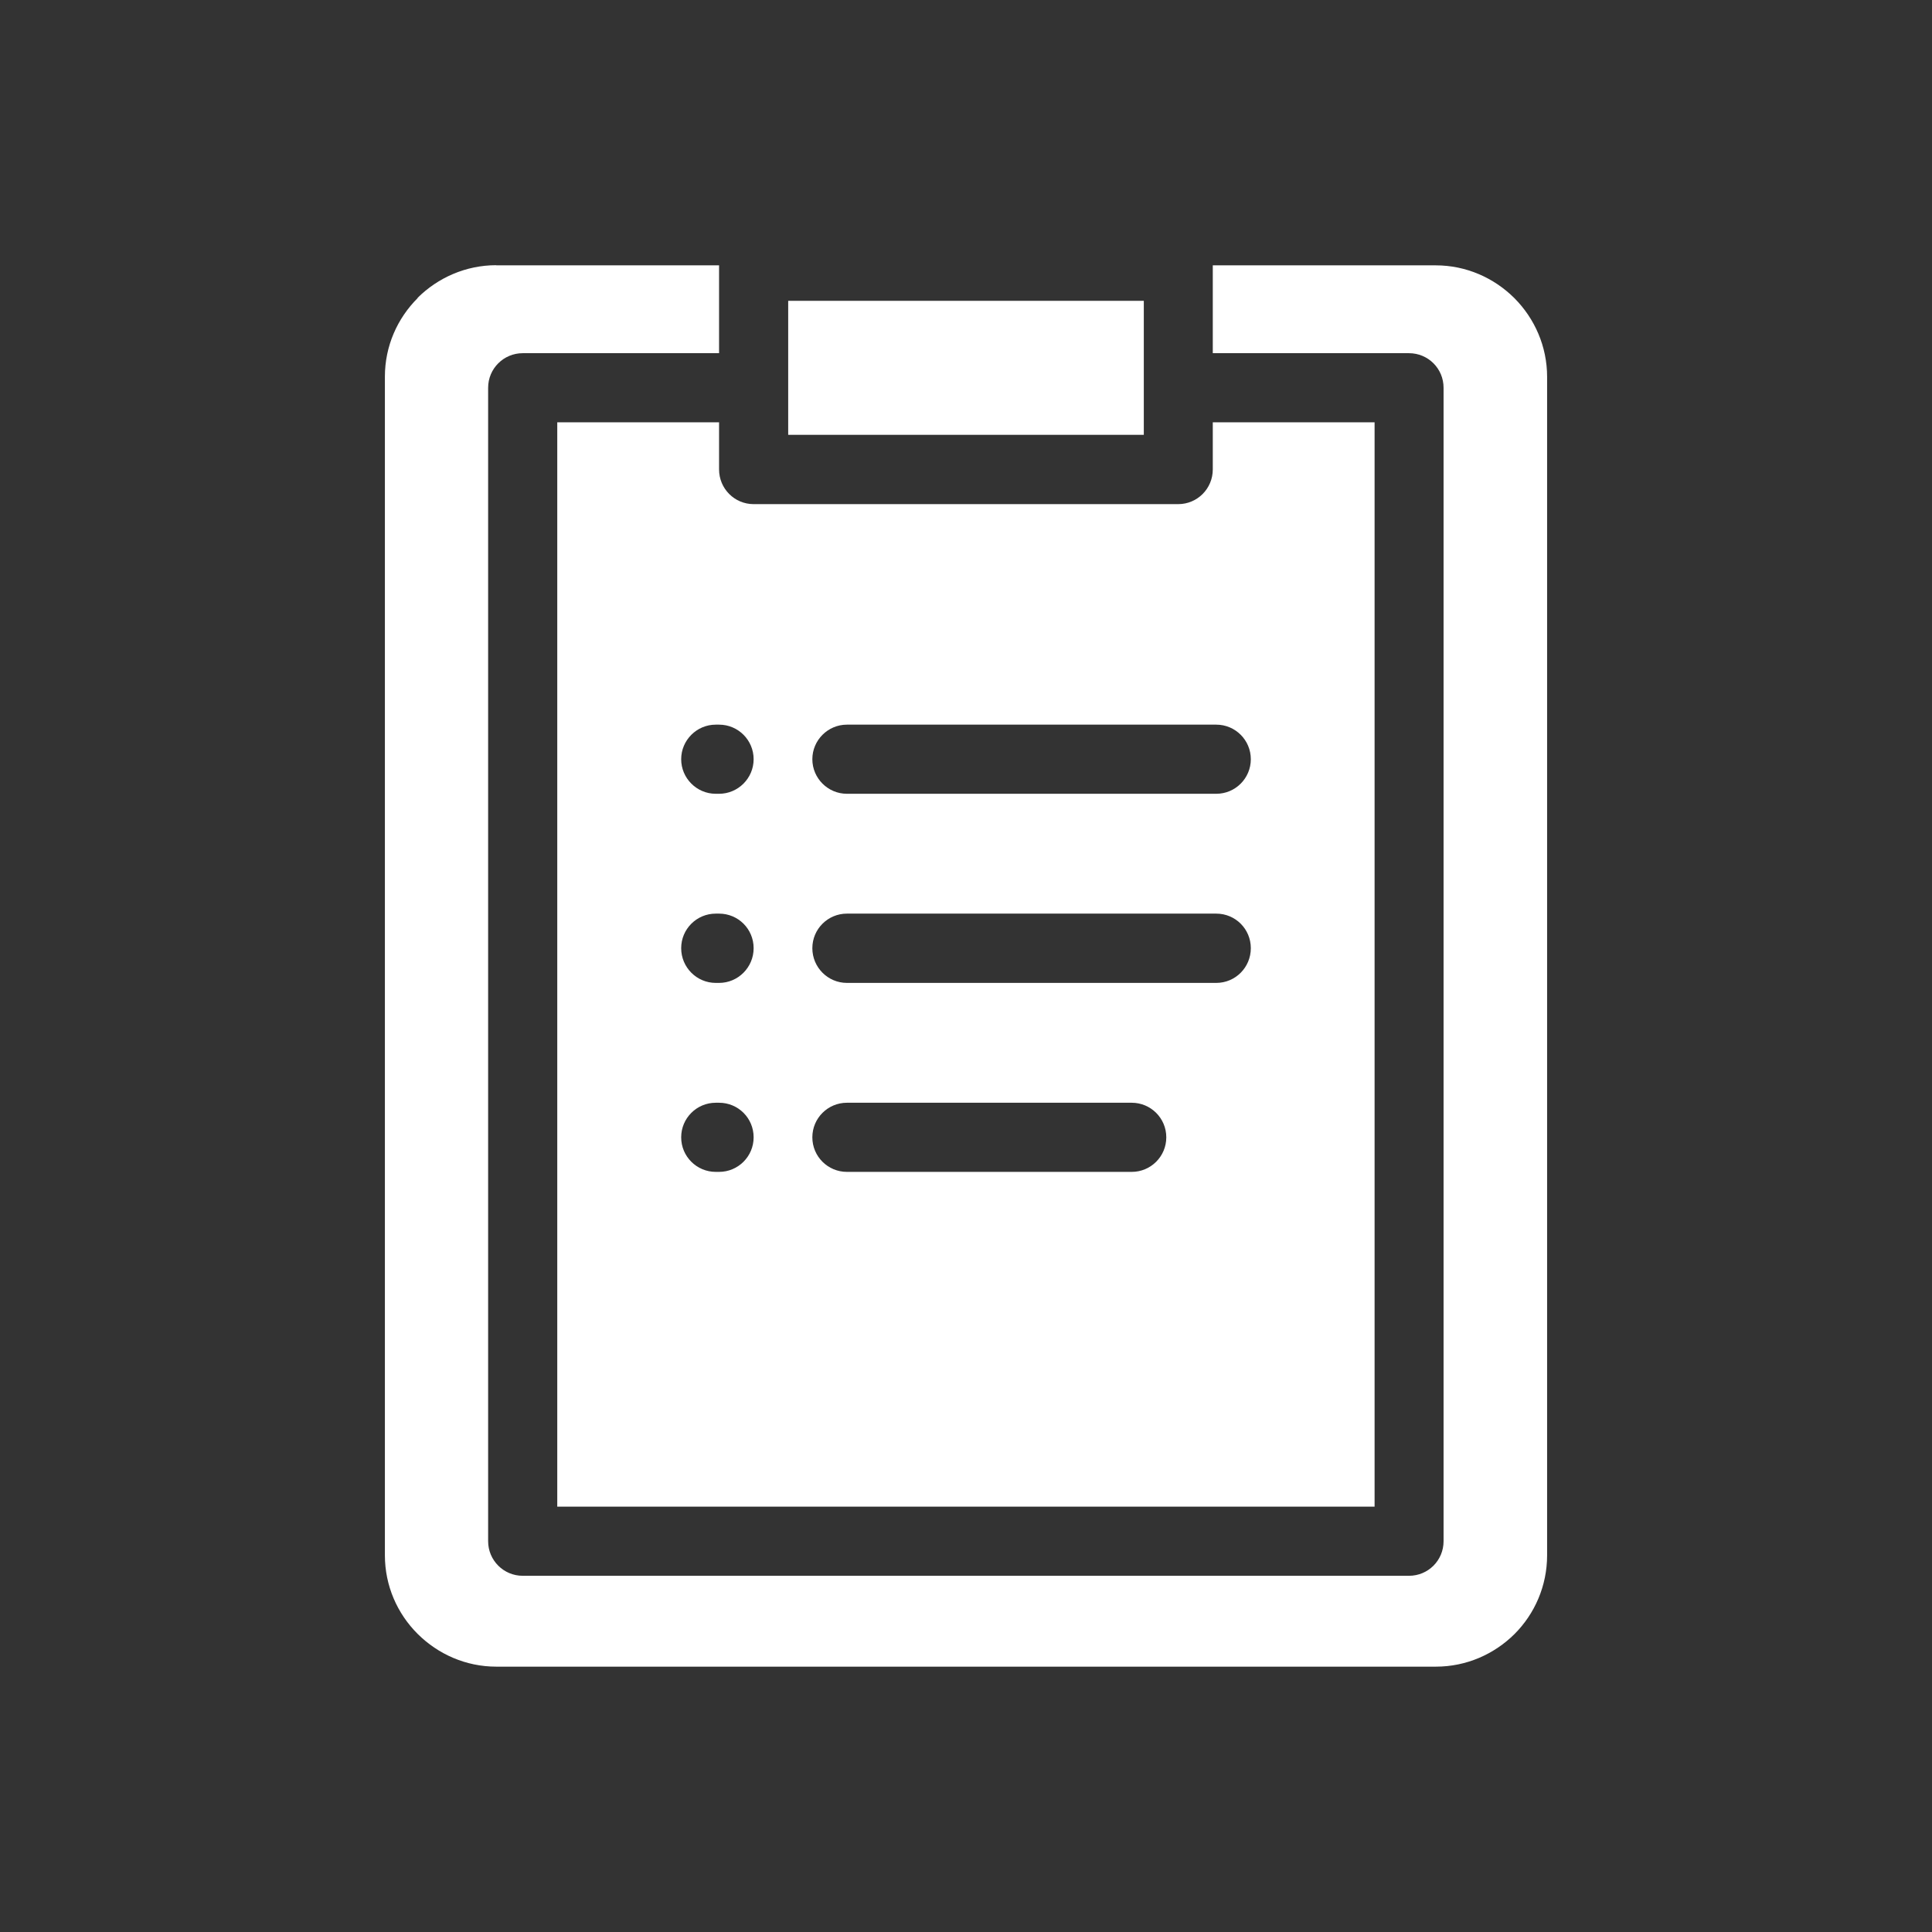
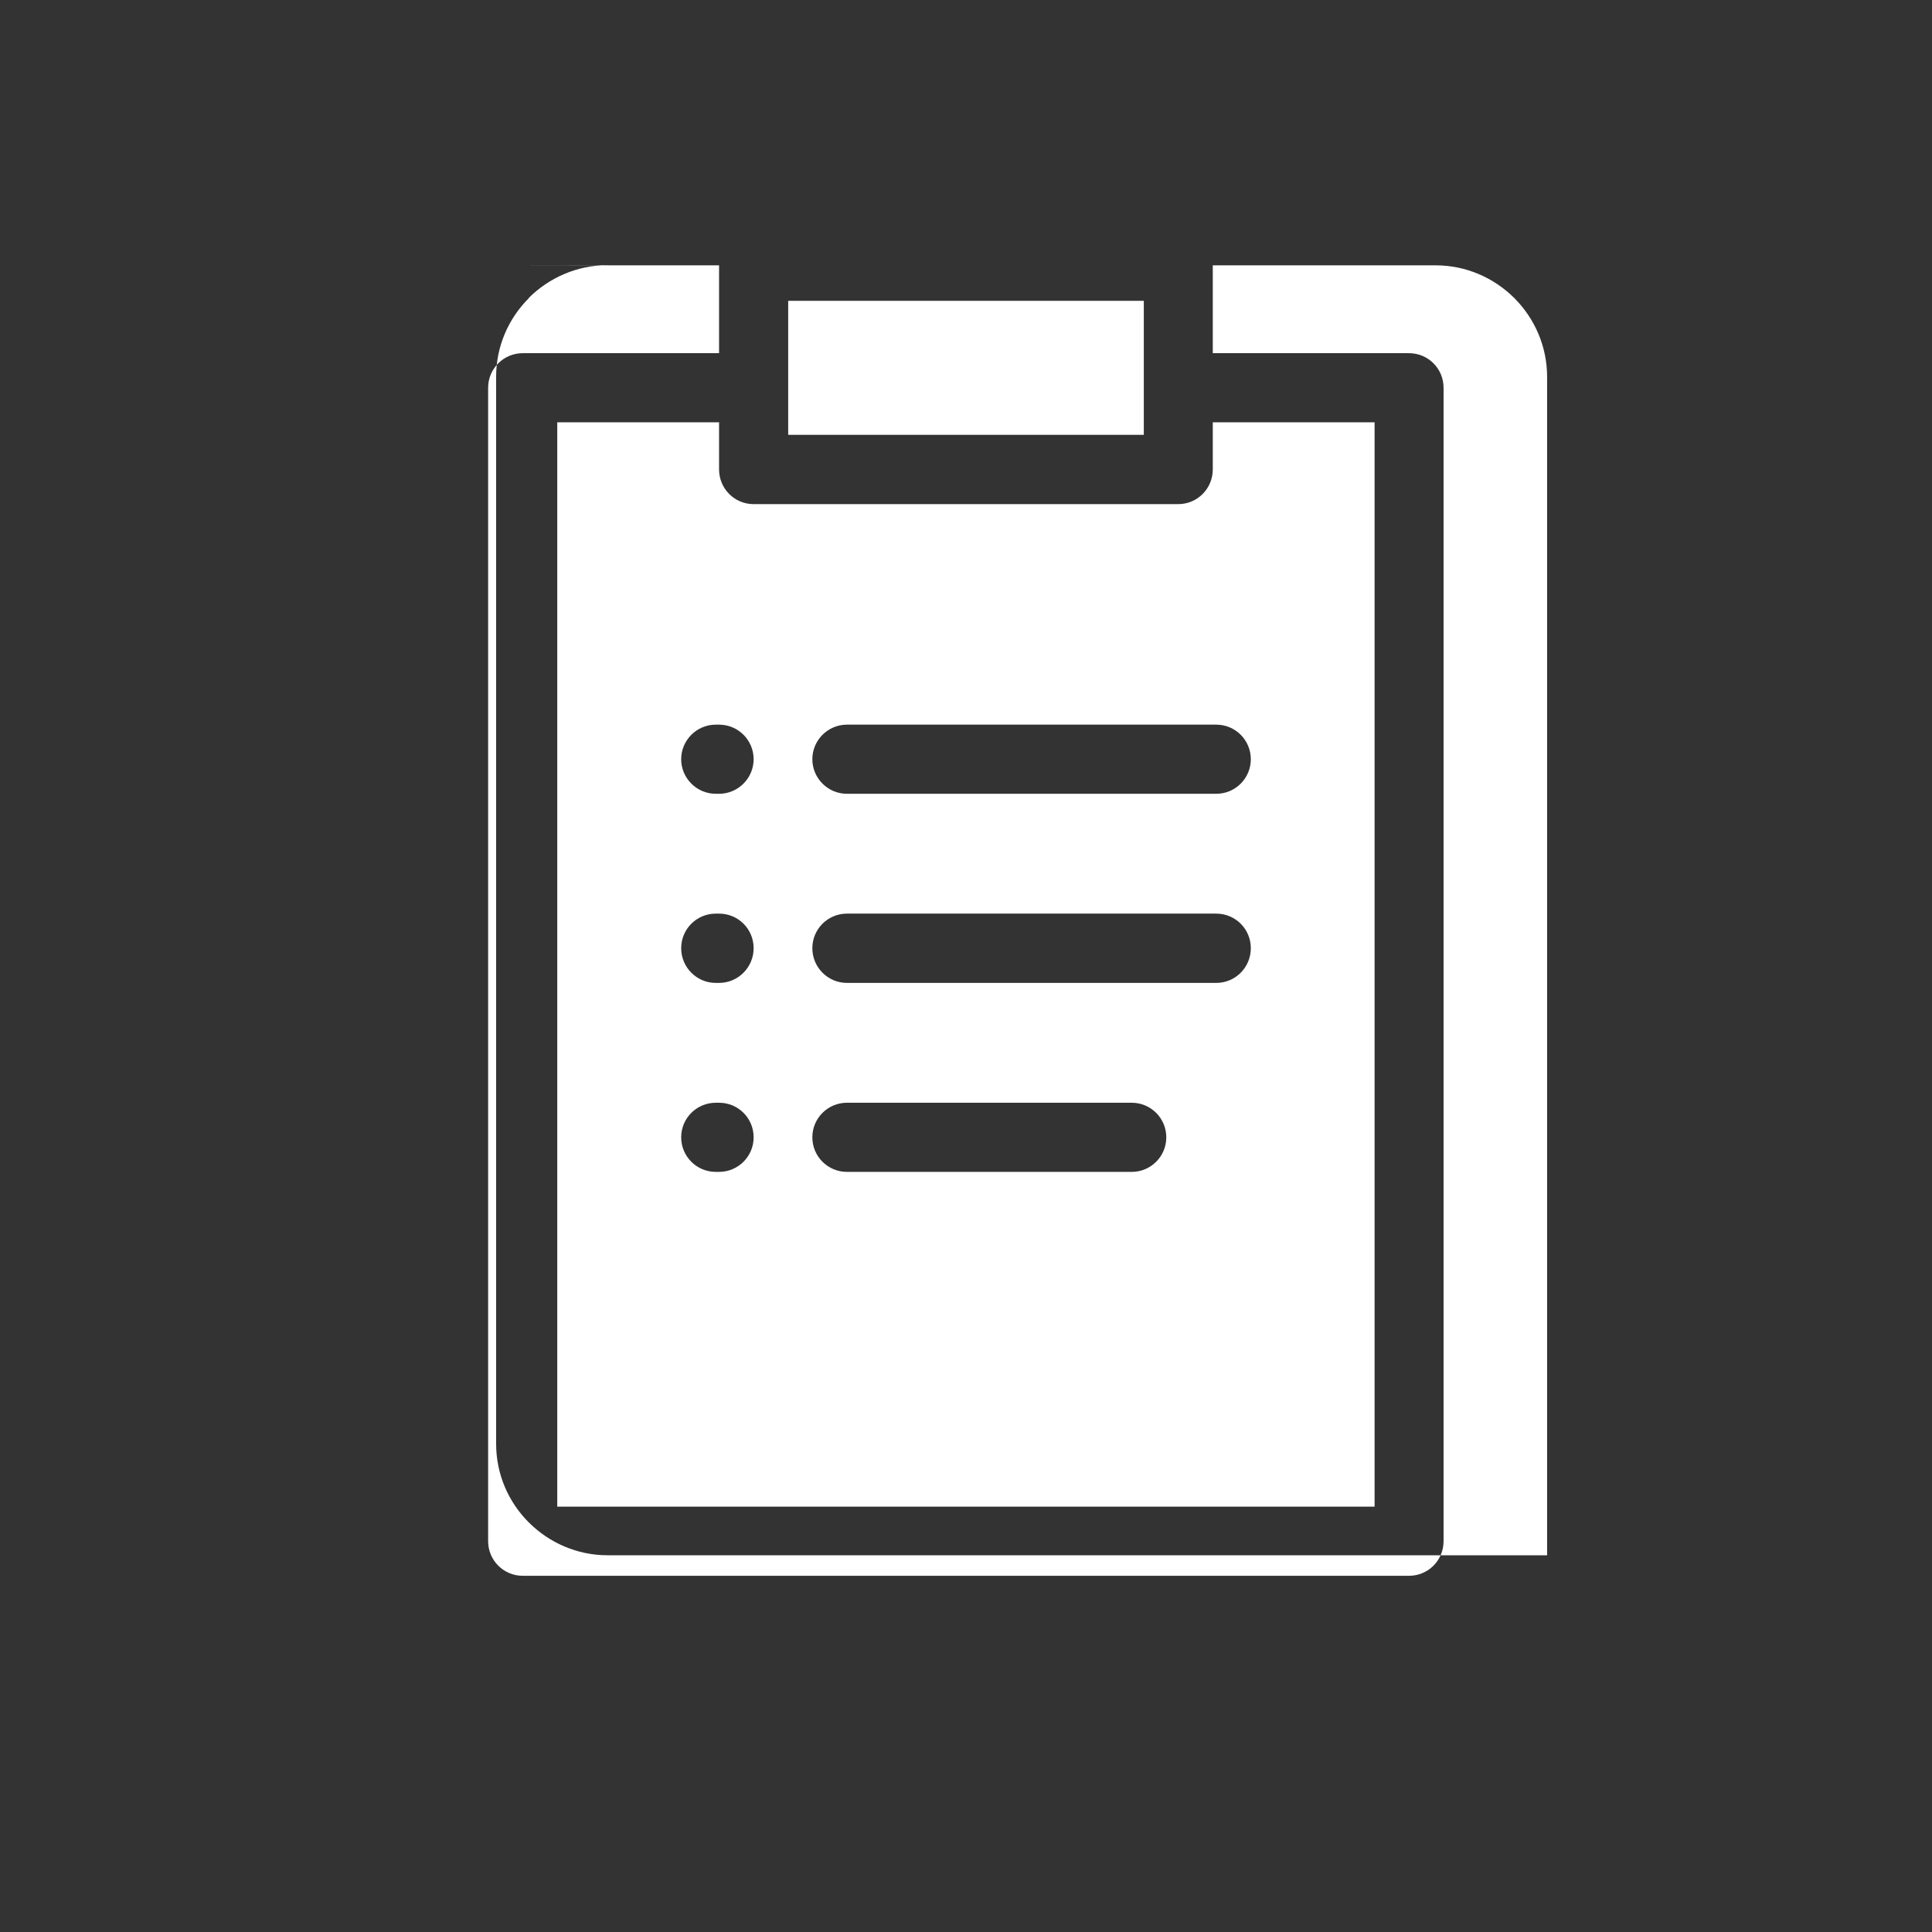
<svg xmlns="http://www.w3.org/2000/svg" id="Icons" viewBox="0 0 128 128">
  <rect x="0" y="0" width="128" height="128" fill="#333333" stroke="none" />
  <defs>
    <style>
      .cls-1 {
        fill: #fff;
        fill-rule: evenodd;
      }
    </style>
  </defs>
-   <path class="cls-1" d="M75.78,19.93h-23.56v8.88h23.56v-8.88h0ZM80.35,27.98h10.72v71.84h-54.15V27.98h10.72v3.12c0,1.27,1.02,2.3,2.29,2.3h28.13c1.27,0,2.29-1.03,2.29-2.3v-3.12h0ZM74.98,73.06h-18.87c-1.26,0-2.29,1.02-2.29,2.29s1.03,2.29,2.29,2.29h18.87c1.26,0,2.29-1.02,2.29-2.29s-1.03-2.29-2.29-2.29h0ZM80.58,60.53h-24.47c-1.26,0-2.29,1.02-2.29,2.29s1.03,2.3,2.29,2.3h24.47c1.27,0,2.29-1.03,2.29-2.3s-1.02-2.29-2.29-2.29h0ZM80.58,48.01h-24.47c-1.26,0-2.29,1.03-2.29,2.29s1.03,2.29,2.29,2.29h24.47c1.27,0,2.29-1.03,2.29-2.29s-1.02-2.29-2.29-2.29h0ZM47.64,48.01h-.22c-1.26,0-2.29,1.03-2.29,2.29s1.03,2.29,2.29,2.29h.22c1.26,0,2.29-1.03,2.29-2.29s-1.02-2.29-2.29-2.29h0ZM47.64,60.53h-.22c-1.26,0-2.29,1.02-2.29,2.29s1.03,2.3,2.29,2.3h.22c1.26,0,2.29-1.03,2.29-2.3s-1.02-2.29-2.29-2.29h0ZM47.64,73.06h-.22c-1.26,0-2.29,1.02-2.29,2.29s1.03,2.29,2.29,2.29h.22c1.26,0,2.29-1.02,2.29-2.29s-1.02-2.29-2.29-2.29h0ZM32.87,17.58h14.77v5.82h-13.01c-1.26,0-2.29,1.02-2.29,2.29v76.42c0,1.27,1.03,2.29,2.29,2.29h58.72c1.27,0,2.29-1.02,2.29-2.29V25.69c0-1.27-1.02-2.29-2.29-2.29h-13v-5.82h14.77c2.02,0,3.86.83,5.2,2.16l.02.02c1.33,1.34,2.16,3.18,2.16,5.21v78.07c0,2.04-.83,3.89-2.16,5.22-1.34,1.33-3.18,2.16-5.21,2.16h-62.25c-2.02,0-3.86-.83-5.2-2.16l-.02-.02c-1.34-1.34-2.16-3.18-2.16-5.2V24.96c0-2.04.83-3.87,2.17-5.21v-.02c1.34-1.33,3.19-2.16,5.21-2.16h0Z" />
+   <path class="cls-1" d="M75.78,19.93h-23.56v8.88h23.56v-8.88h0ZM80.35,27.98h10.72v71.84h-54.15V27.98h10.72v3.12c0,1.27,1.02,2.3,2.29,2.3h28.13c1.27,0,2.29-1.03,2.29-2.3v-3.12h0ZM74.98,73.06h-18.87c-1.26,0-2.29,1.02-2.29,2.29s1.03,2.29,2.29,2.29h18.87c1.26,0,2.29-1.02,2.29-2.29s-1.03-2.29-2.29-2.29h0ZM80.58,60.53h-24.47c-1.26,0-2.29,1.02-2.29,2.29s1.03,2.3,2.29,2.3h24.47c1.27,0,2.29-1.03,2.29-2.3s-1.02-2.29-2.29-2.29h0ZM80.58,48.01h-24.47c-1.26,0-2.29,1.03-2.29,2.29s1.03,2.29,2.29,2.29h24.47c1.27,0,2.29-1.03,2.29-2.29s-1.02-2.29-2.29-2.29h0ZM47.64,48.01h-.22c-1.26,0-2.29,1.03-2.29,2.29s1.03,2.29,2.29,2.29h.22c1.26,0,2.29-1.03,2.29-2.29s-1.02-2.29-2.29-2.29h0ZM47.64,60.53h-.22c-1.26,0-2.29,1.02-2.29,2.29s1.03,2.3,2.29,2.3h.22c1.26,0,2.29-1.03,2.29-2.3s-1.02-2.29-2.29-2.29h0ZM47.64,73.06h-.22c-1.26,0-2.29,1.02-2.29,2.29s1.03,2.29,2.29,2.29h.22c1.26,0,2.29-1.02,2.29-2.29s-1.02-2.29-2.29-2.29h0ZM32.87,17.58h14.77v5.82h-13.01c-1.26,0-2.29,1.02-2.29,2.29v76.42c0,1.27,1.03,2.29,2.29,2.29h58.72c1.27,0,2.29-1.02,2.29-2.29V25.69c0-1.27-1.02-2.29-2.29-2.29h-13v-5.82h14.77c2.02,0,3.86.83,5.2,2.16l.02.02c1.33,1.34,2.16,3.18,2.16,5.21v78.07h-62.25c-2.02,0-3.86-.83-5.2-2.16l-.02-.02c-1.34-1.34-2.16-3.18-2.16-5.2V24.96c0-2.04.83-3.87,2.17-5.21v-.02c1.34-1.33,3.19-2.16,5.21-2.16h0Z" />
</svg>